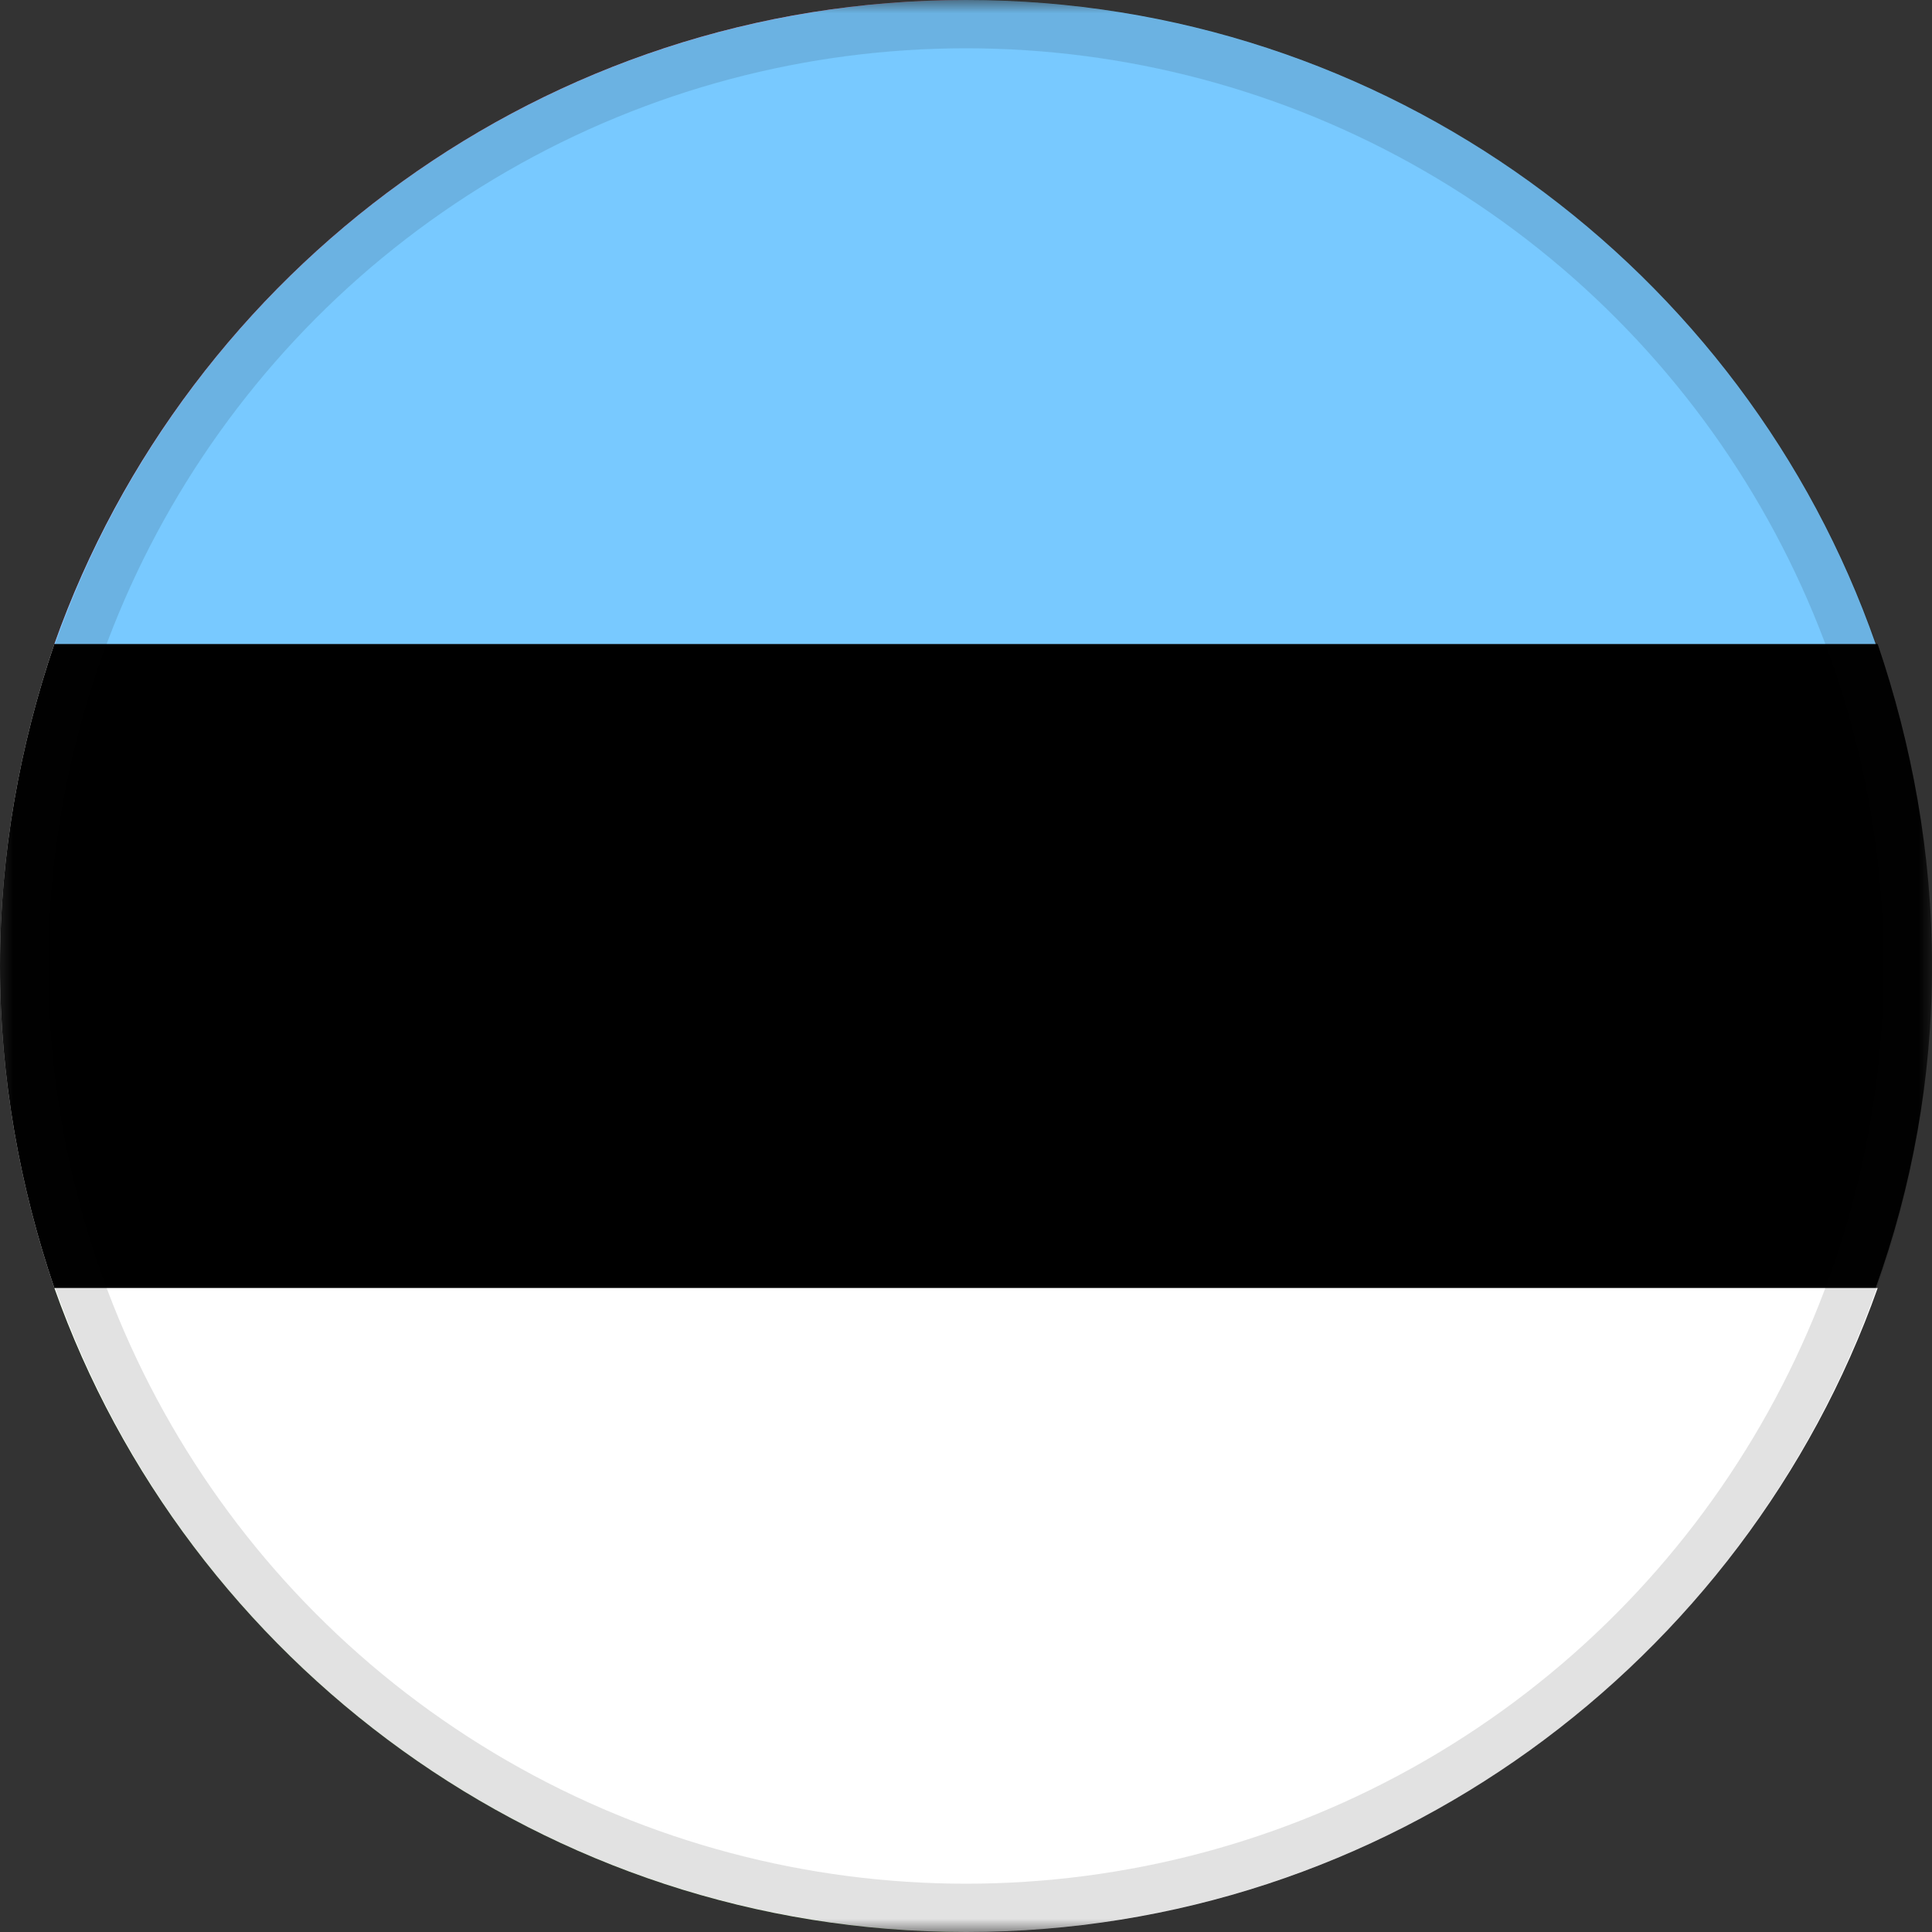
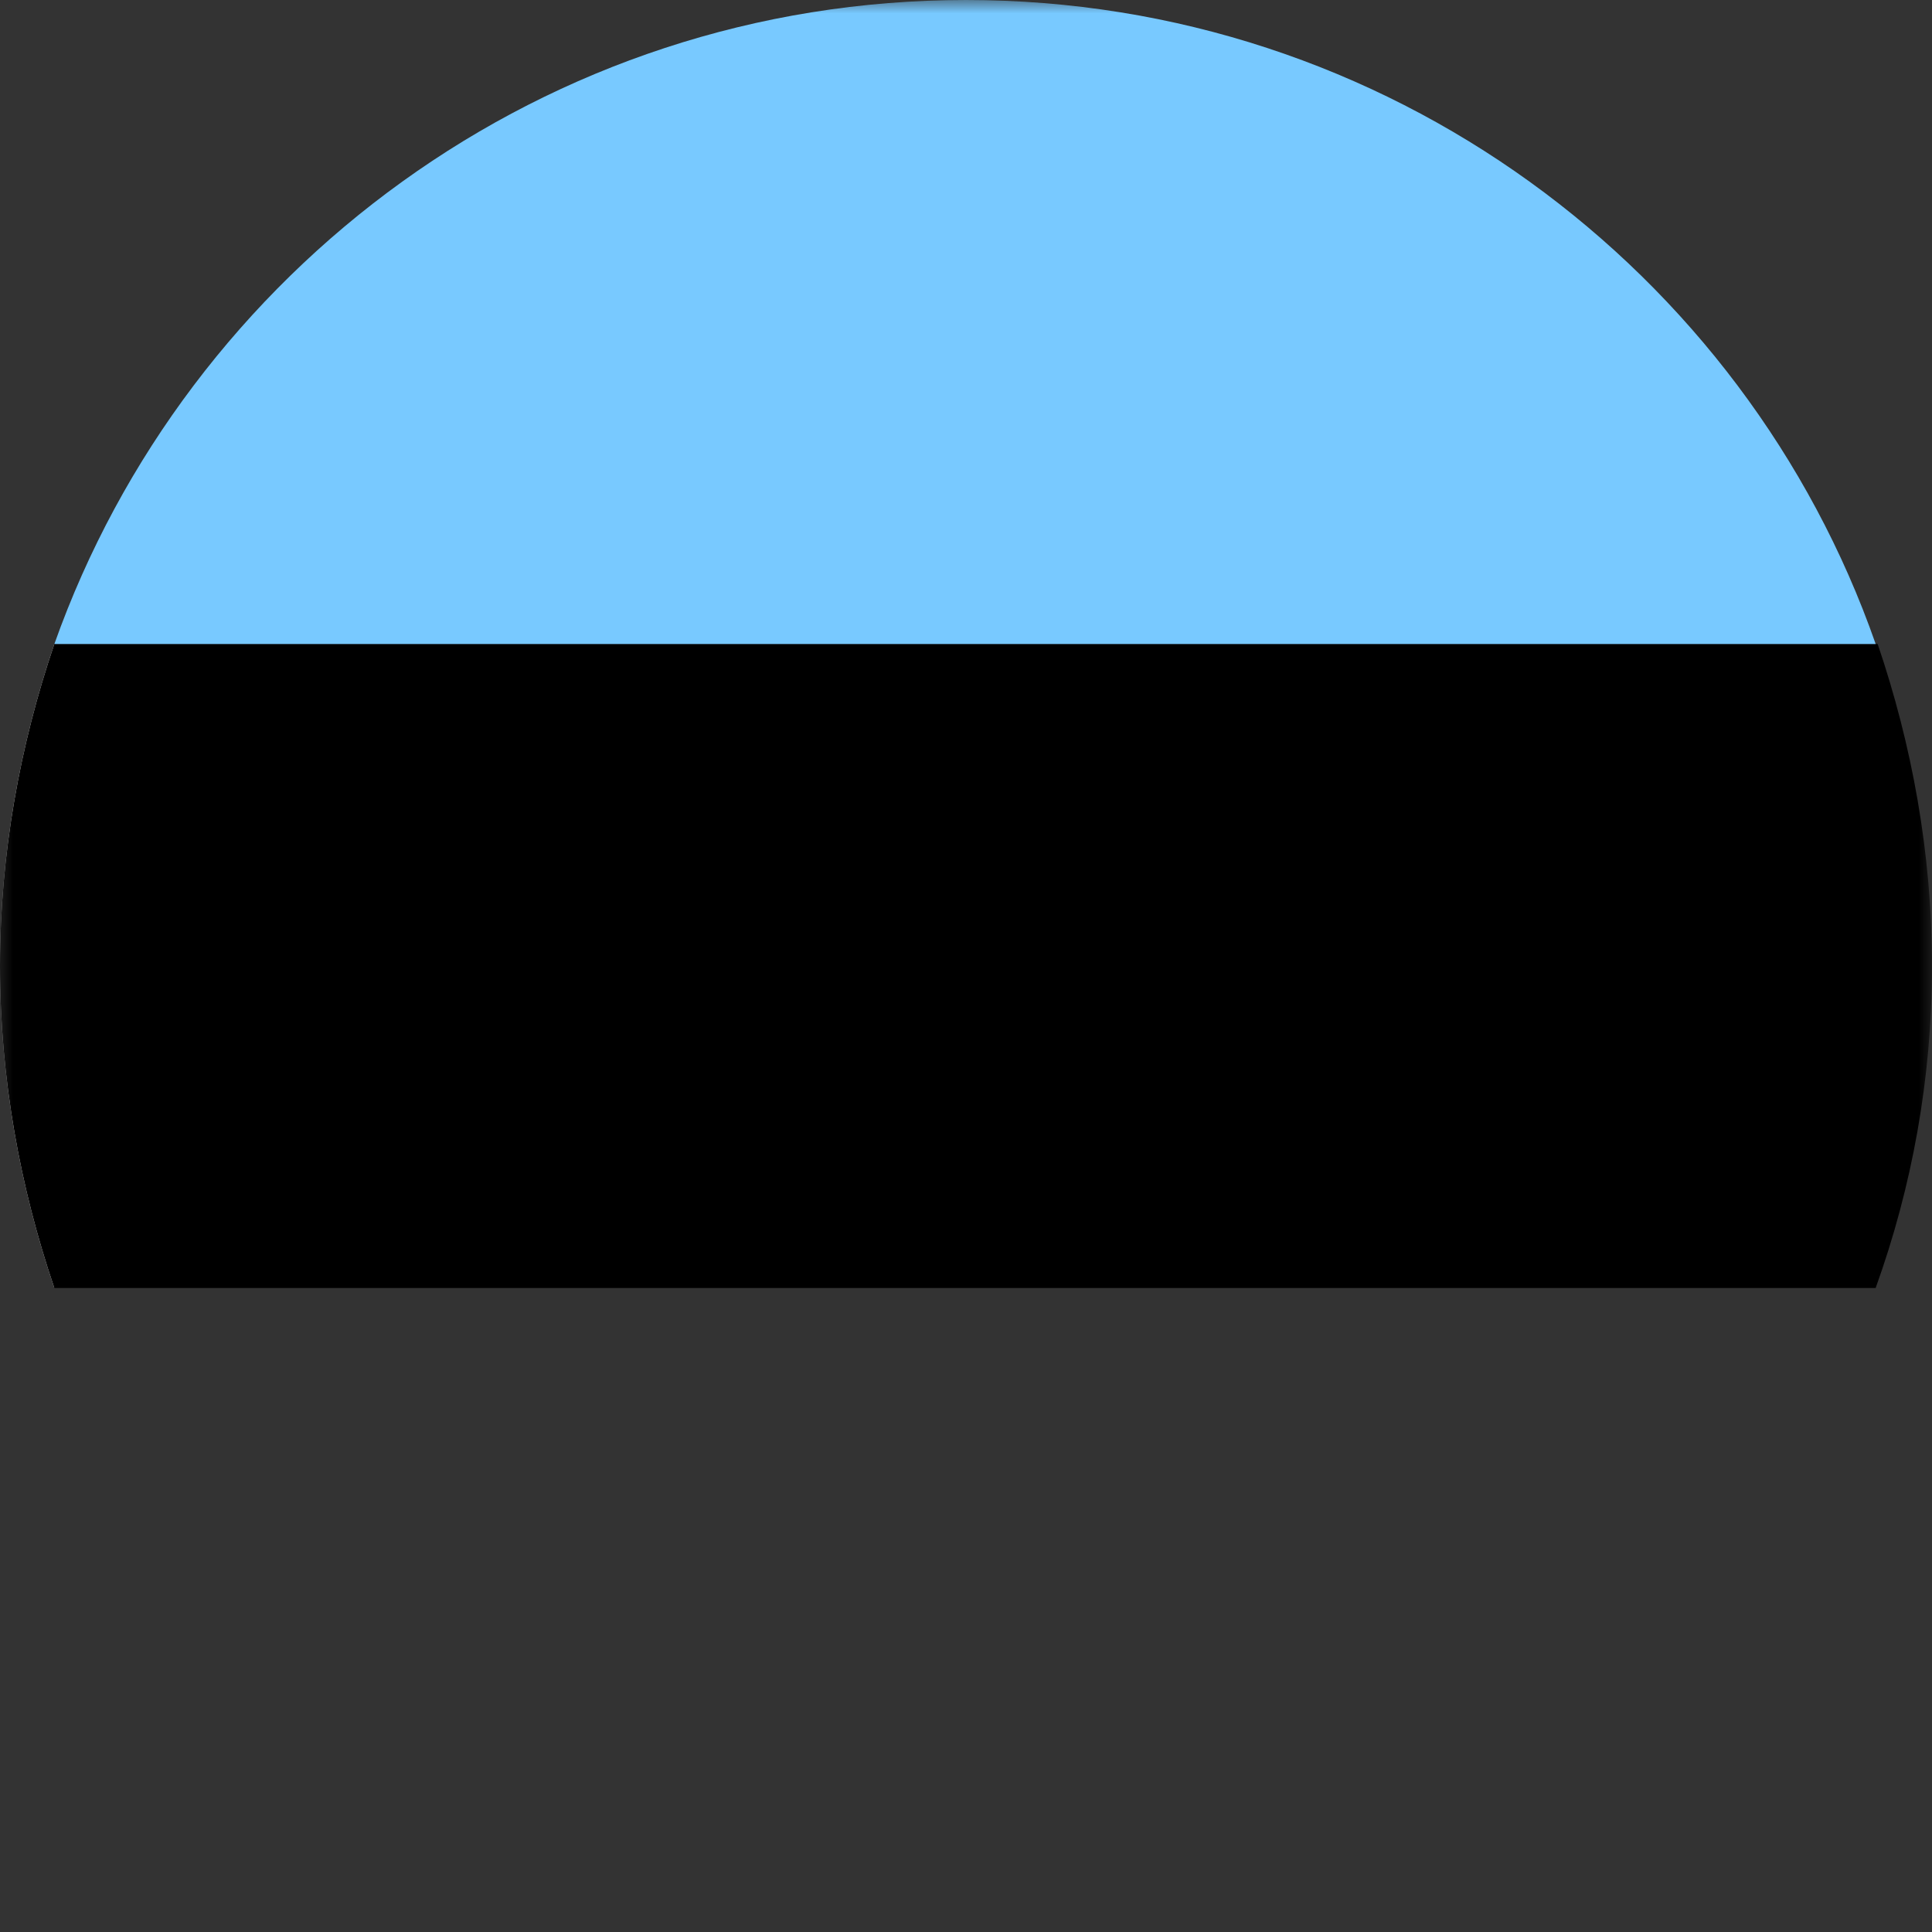
<svg xmlns="http://www.w3.org/2000/svg" width="72" height="72" viewBox="0 0 72 72" fill="none">
  <rect x="0" y="0" width="72" height="72" fill="#333333" stroke="none" />
  <mask id="mask0_328_21317" style="mask-type:luminance" maskUnits="userSpaceOnUse" x="0" y="0" width="72" height="72">
    <path d="M72 0H0V72H72V0Z" fill="white" />
  </mask>
  <g mask="url(#mask0_328_21317)">
    <path d="M2.025 48C0.75 44.25 0 40.2 0 36C0 31.8 0.75 27.75 2.025 24" fill="white" />
-     <path d="M2.026 24C6.976 10.05 20.326 0 36.001 0L2.026 24Z" fill="#F0263C" />
-     <path d="M36.001 72C20.326 72 6.976 61.95 2.026 48L36.001 72Z" fill="#1E5B00" />
    <path d="M0 36C0 40.2 0.75 44.25 2.025 48H69.9C71.25 44.25 72 40.2 72 36C72 31.8 71.25 27.75 69.975 24H2.025C0.75 27.75 0 31.8 0 36Z" fill="black" />
    <path d="M2.026 24H69.901C65.026 10.05 51.676 0 36.001 0C20.326 0 6.976 10.05 2.026 24Z" fill="#78C9FF" />
-     <path d="M69.976 48H2.026C6.976 61.95 20.326 72 36.001 72C51.676 72 65.026 61.95 69.976 48Z" fill="white" />
  </g>
-   <circle cx="36" cy="36" r="35.1" stroke="#0E0F0C" stroke-opacity="0.12" stroke-width="1.8" />
</svg>